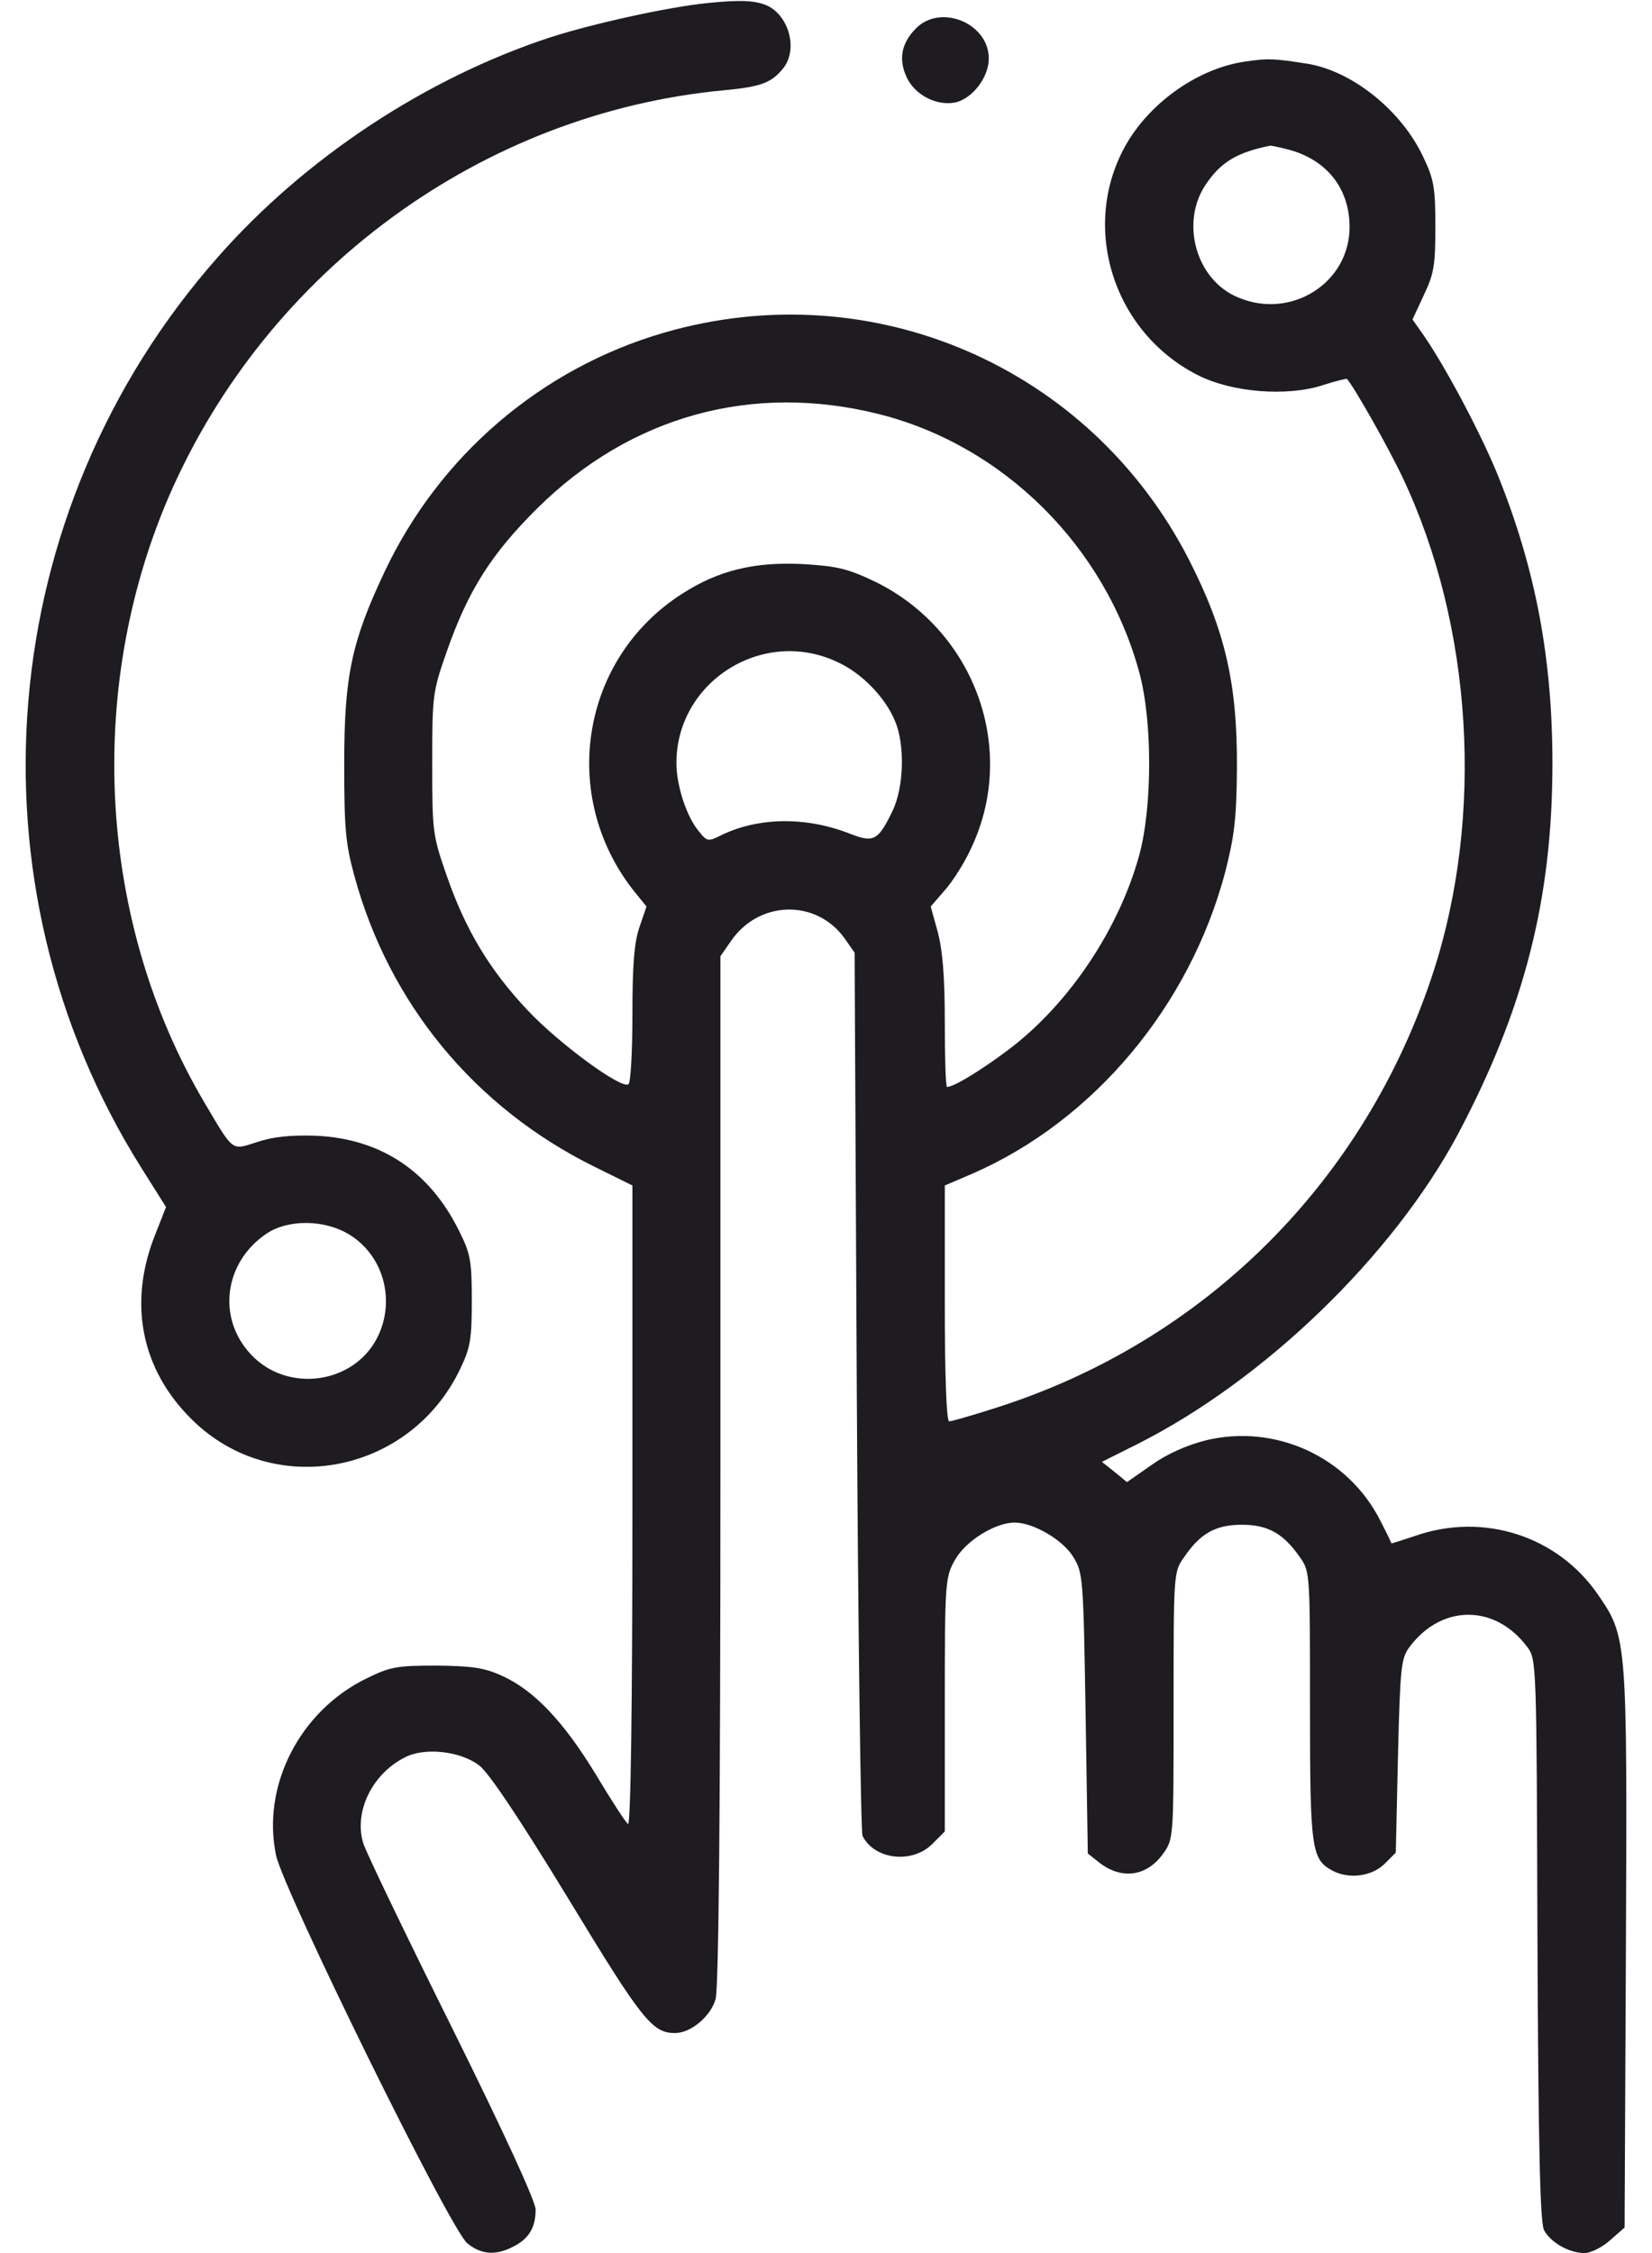
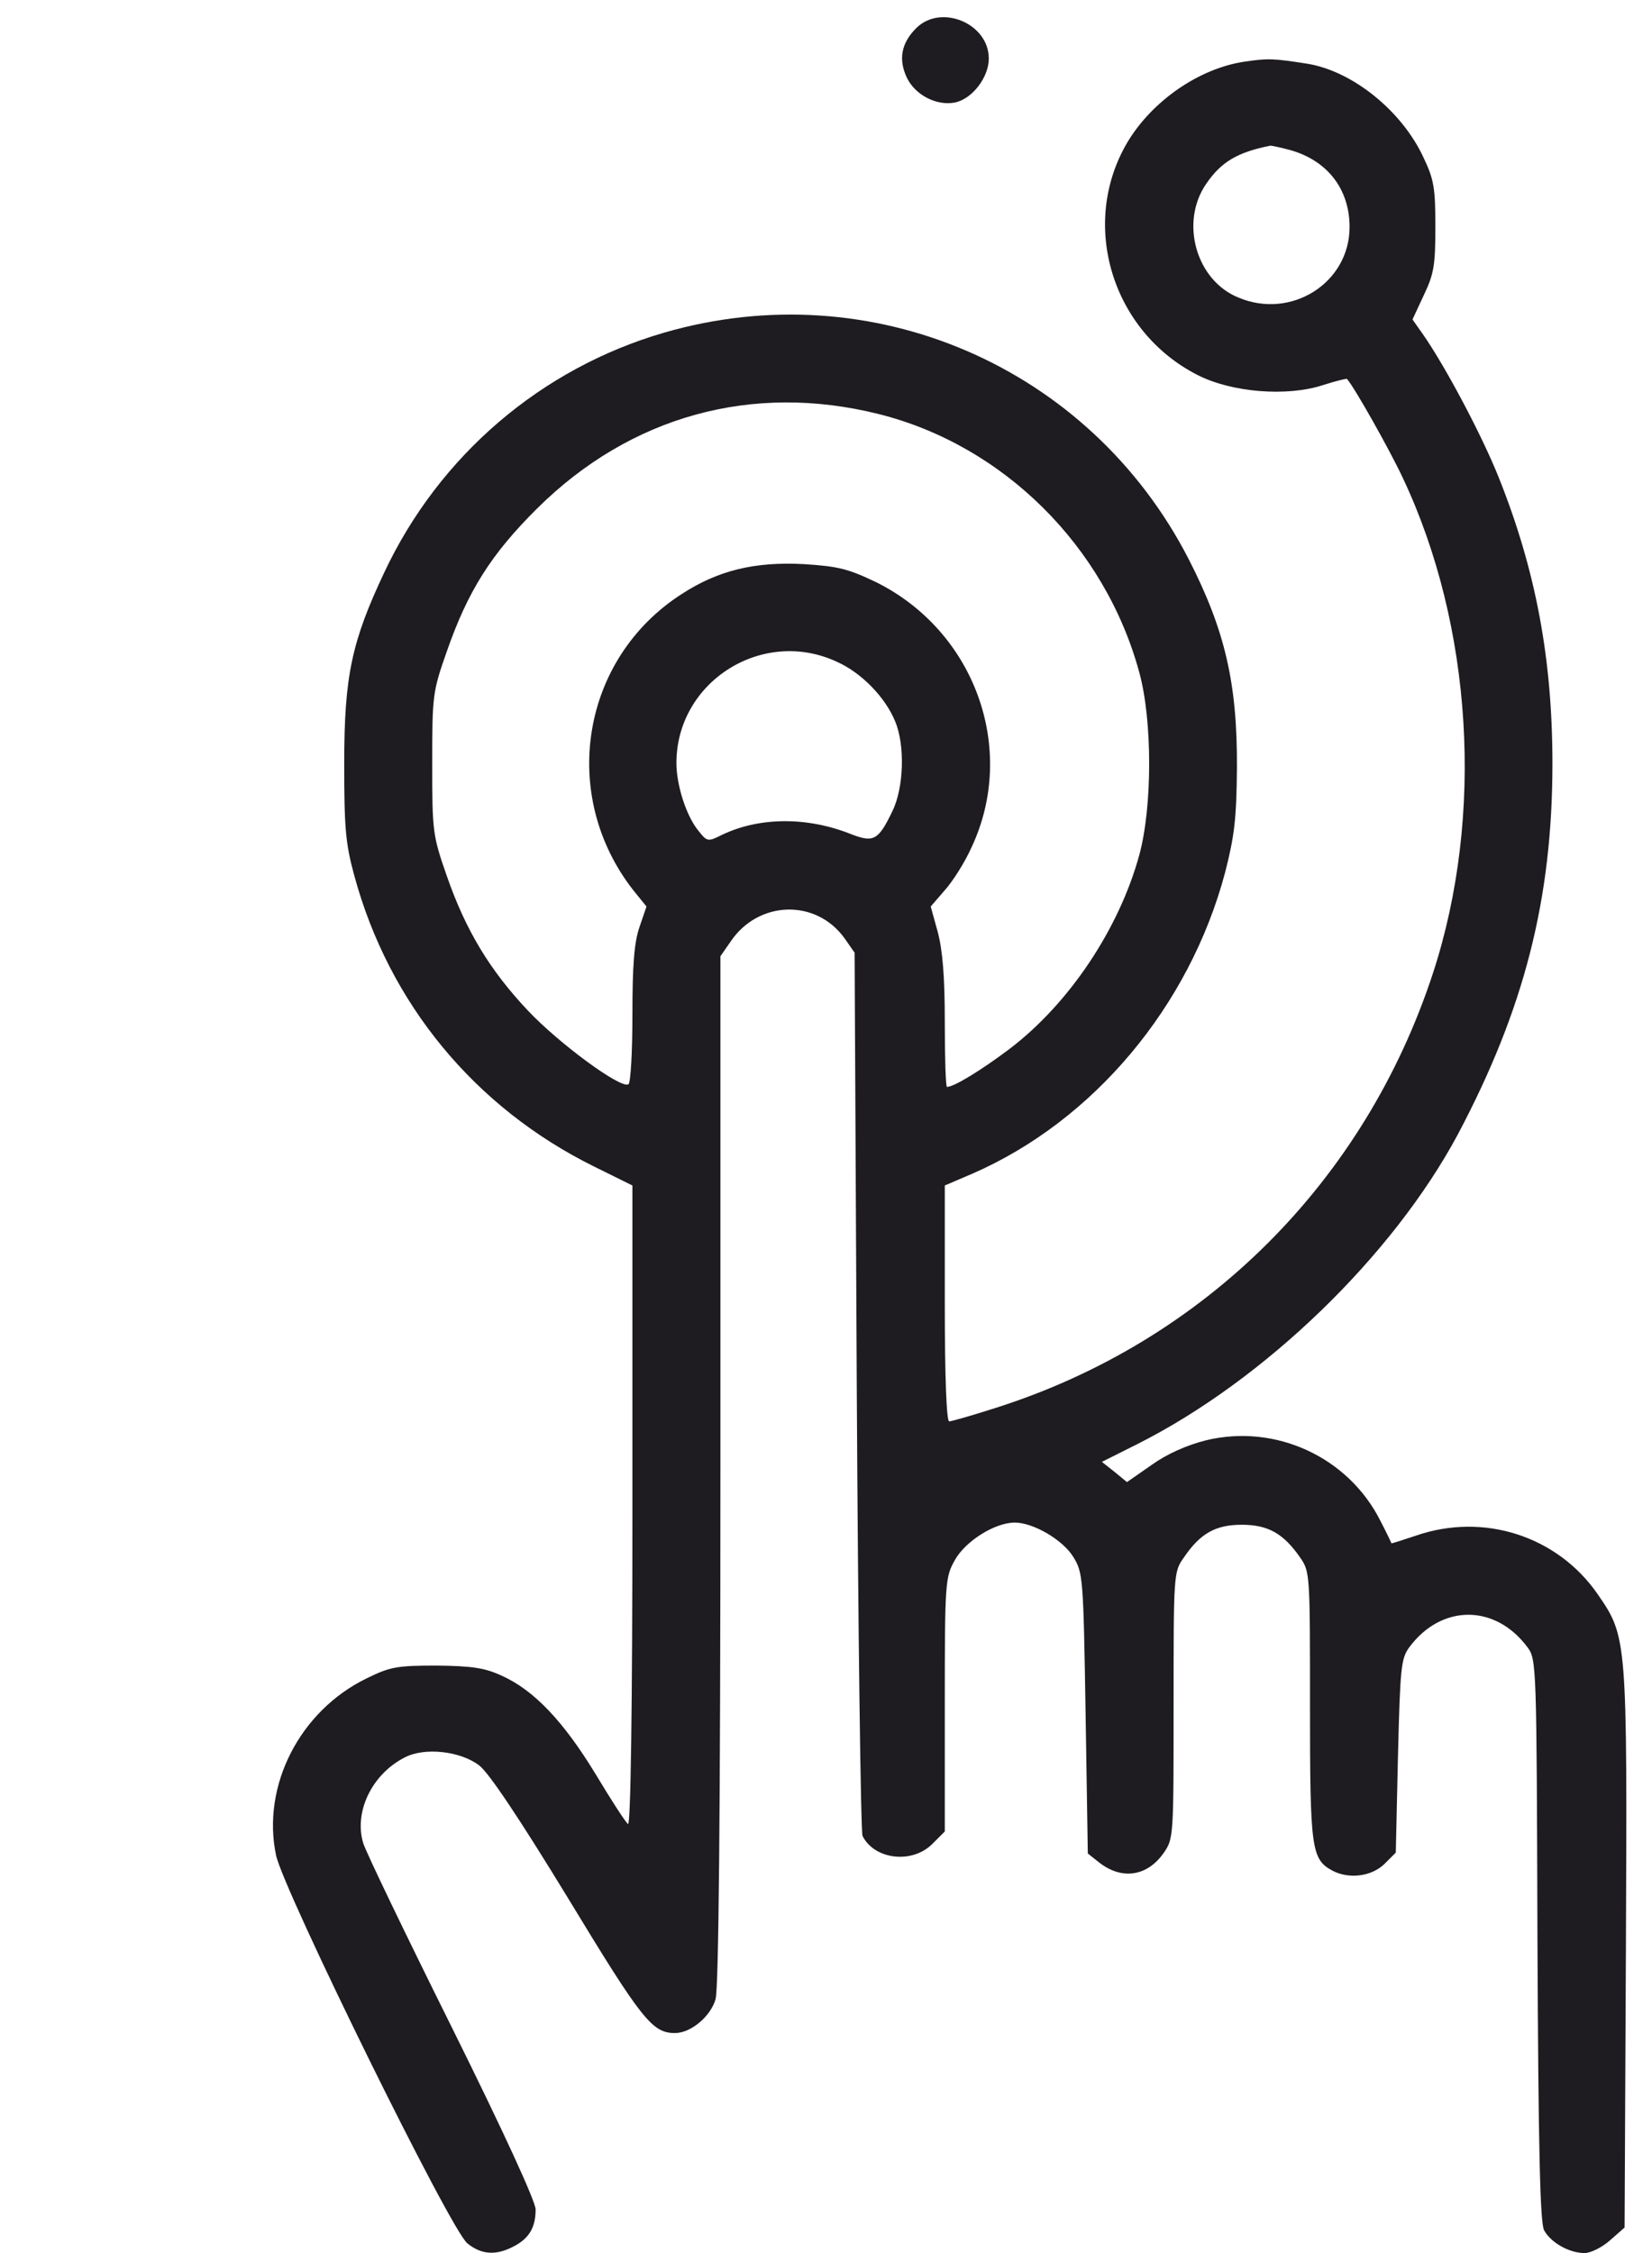
<svg xmlns="http://www.w3.org/2000/svg" width="44" height="60" viewBox="0 0 44 60" fill="none">
-   <path d="M18.836 0.082C17.781 0.188 15.777 0.633 14.652 0.996C11.336 2.086 8.125 4.207 5.805 6.844C-0.172 13.605 -1.004 23.52 3.766 31.102L4.422 32.145L4.141 32.859C3.402 34.688 3.754 36.469 5.113 37.805C7.281 39.949 10.926 39.258 12.262 36.445C12.531 35.883 12.566 35.648 12.566 34.629C12.566 33.586 12.531 33.387 12.238 32.801C11.453 31.195 10.152 30.328 8.43 30.246C7.738 30.223 7.281 30.27 6.859 30.41C6.156 30.633 6.238 30.703 5.441 29.355C2.617 24.574 2.266 18.387 4.504 13.207C7.117 7.195 12.848 3 19.305 2.402C20.277 2.309 20.547 2.203 20.852 1.828C21.25 1.348 21.039 0.469 20.465 0.164C20.148 0.012 19.738 -0.012 18.836 0.082ZM9.273 32.859C10.211 33.41 10.551 34.629 10.047 35.625C9.414 36.867 7.645 37.102 6.684 36.07C5.77 35.098 5.969 33.609 7.105 32.848C7.668 32.473 8.617 32.473 9.273 32.859Z" fill="#1E1C20" />
  <path d="M24.402 0.75C24.004 1.148 23.922 1.582 24.156 2.074C24.379 2.531 24.941 2.824 25.434 2.73C25.891 2.637 26.336 2.063 26.336 1.559C26.336 0.621 25.059 0.094 24.402 0.75Z" fill="#1E1C20" />
  <path d="M33.156 1.641C31.938 1.816 30.672 2.695 30.016 3.809C28.75 5.977 29.617 8.824 31.891 9.984C32.805 10.453 34.281 10.57 35.242 10.254C35.57 10.148 35.863 10.078 35.875 10.09C36.074 10.312 37.012 11.977 37.363 12.727C39.227 16.676 39.531 21.727 38.172 25.898C36.355 31.465 32.09 35.719 26.535 37.488C25.914 37.688 25.34 37.852 25.281 37.852C25.211 37.852 25.164 36.703 25.164 34.711V31.57L25.902 31.254C29.125 29.848 31.68 26.801 32.629 23.238C32.875 22.277 32.934 21.82 32.945 20.449C32.957 18.199 32.629 16.781 31.656 14.883C29.02 9.762 23.219 7.254 17.688 8.859C14.418 9.809 11.699 12.129 10.234 15.246C9.367 17.086 9.168 18 9.168 20.332C9.168 22.055 9.203 22.465 9.437 23.32C10.363 26.73 12.648 29.496 15.824 31.066L16.844 31.57V40.113C16.844 45.504 16.797 48.621 16.727 48.574C16.668 48.539 16.281 47.941 15.859 47.238C15.016 45.855 14.23 45.012 13.363 44.625C12.906 44.414 12.578 44.367 11.629 44.355C10.562 44.355 10.387 44.391 9.766 44.695C7.984 45.562 6.965 47.555 7.352 49.406C7.551 50.344 12.004 59.402 12.449 59.742C12.824 60.047 13.211 60.07 13.68 59.824C14.09 59.613 14.266 59.32 14.266 58.84C14.266 58.629 13.434 56.812 12.039 54C10.809 51.527 9.742 49.312 9.672 49.078C9.426 48.246 9.906 47.25 10.773 46.805C11.301 46.523 12.262 46.629 12.766 47.016C13.023 47.215 13.832 48.422 15.133 50.555C17.102 53.801 17.371 54.141 17.98 54.141C18.402 54.141 18.93 53.695 19.059 53.238C19.141 52.934 19.188 48.363 19.188 39.129V25.465L19.457 25.078C20.195 23.977 21.73 23.93 22.492 24.984L22.762 25.371L22.82 37.031C22.855 43.441 22.926 48.785 22.973 48.891C23.289 49.523 24.285 49.641 24.824 49.113L25.164 48.773V45.387C25.164 42.117 25.176 42 25.434 41.543C25.715 41.039 26.5 40.547 27.027 40.547C27.52 40.547 28.305 41.004 28.586 41.461C28.844 41.883 28.855 41.988 28.914 45.621L28.973 49.359L29.254 49.582C29.863 50.074 30.555 49.98 31 49.336C31.258 48.961 31.258 48.891 31.258 45.41C31.258 41.93 31.258 41.859 31.527 41.484C31.961 40.84 32.371 40.605 33.074 40.605C33.777 40.605 34.188 40.84 34.633 41.484C34.891 41.859 34.891 41.93 34.891 45.434C34.891 49.242 34.926 49.512 35.488 49.816C35.934 50.051 36.531 49.969 36.871 49.641L37.176 49.336L37.234 46.77C37.293 44.391 37.316 44.168 37.539 43.863C38.395 42.715 39.824 42.715 40.68 43.863C40.926 44.191 40.926 44.297 40.949 51.656C40.973 57.246 41.02 59.191 41.125 59.391C41.301 59.719 41.793 60 42.203 60C42.367 60 42.672 59.848 42.883 59.66L43.27 59.32L43.305 51.902C43.34 43.641 43.34 43.594 42.555 42.457C41.488 40.91 39.52 40.266 37.703 40.898C37.352 41.016 37.059 41.109 37.059 41.098C37.059 41.086 36.93 40.816 36.766 40.5C35.91 38.801 33.977 37.91 32.125 38.355C31.609 38.484 31.082 38.719 30.672 39.012L30.016 39.469L29.688 39.199L29.348 38.93L30.285 38.461C33.684 36.75 37.094 33.445 38.828 30.211C40.598 26.871 41.348 23.941 41.348 20.332C41.348 17.543 40.902 15.176 39.918 12.715C39.473 11.602 38.512 9.785 37.902 8.906L37.621 8.508L37.926 7.852C38.195 7.289 38.23 7.055 38.23 6.035C38.23 5.016 38.195 4.781 37.914 4.195C37.34 2.953 36.027 1.898 34.832 1.699C33.941 1.559 33.777 1.547 33.156 1.641ZM34.363 3.996C35.359 4.277 35.945 5.039 35.945 6.047C35.945 7.535 34.387 8.52 32.98 7.922C31.855 7.465 31.422 5.918 32.125 4.898C32.523 4.312 32.957 4.055 33.836 3.879C33.871 3.879 34.105 3.926 34.363 3.996ZM23.406 11.027C26.723 11.859 29.43 14.543 30.344 17.906C30.695 19.184 30.695 21.48 30.344 22.77C29.805 24.738 28.48 26.719 26.898 27.926C26.137 28.5 25.41 28.945 25.223 28.945C25.188 28.945 25.164 28.172 25.164 27.223C25.164 25.992 25.105 25.312 24.977 24.82L24.789 24.141L25.164 23.707C25.375 23.473 25.703 22.957 25.879 22.559C27.098 19.957 25.973 16.816 23.336 15.504C22.598 15.152 22.34 15.082 21.414 15.023C20.102 14.953 19.129 15.188 18.156 15.82C15.473 17.543 14.887 21.176 16.867 23.707L17.219 24.141L17.031 24.691C16.891 25.102 16.844 25.699 16.844 27.023C16.844 28.008 16.797 28.84 16.738 28.875C16.539 29.004 14.898 27.797 14.066 26.918C13.047 25.84 12.402 24.773 11.898 23.32C11.523 22.242 11.512 22.148 11.512 20.332C11.512 18.516 11.523 18.422 11.898 17.355C12.461 15.738 13.082 14.754 14.312 13.535C16.797 11.074 20.043 10.184 23.406 11.027ZM22.293 17.625C22.949 17.918 23.582 18.574 23.84 19.207C24.109 19.84 24.074 20.977 23.77 21.598C23.395 22.383 23.266 22.441 22.68 22.219C21.52 21.75 20.242 21.75 19.234 22.23C18.859 22.418 18.836 22.418 18.613 22.137C18.285 21.75 18.016 20.918 18.016 20.32C18.016 18.152 20.312 16.699 22.293 17.625Z" fill="#1E1C20" />
</svg>